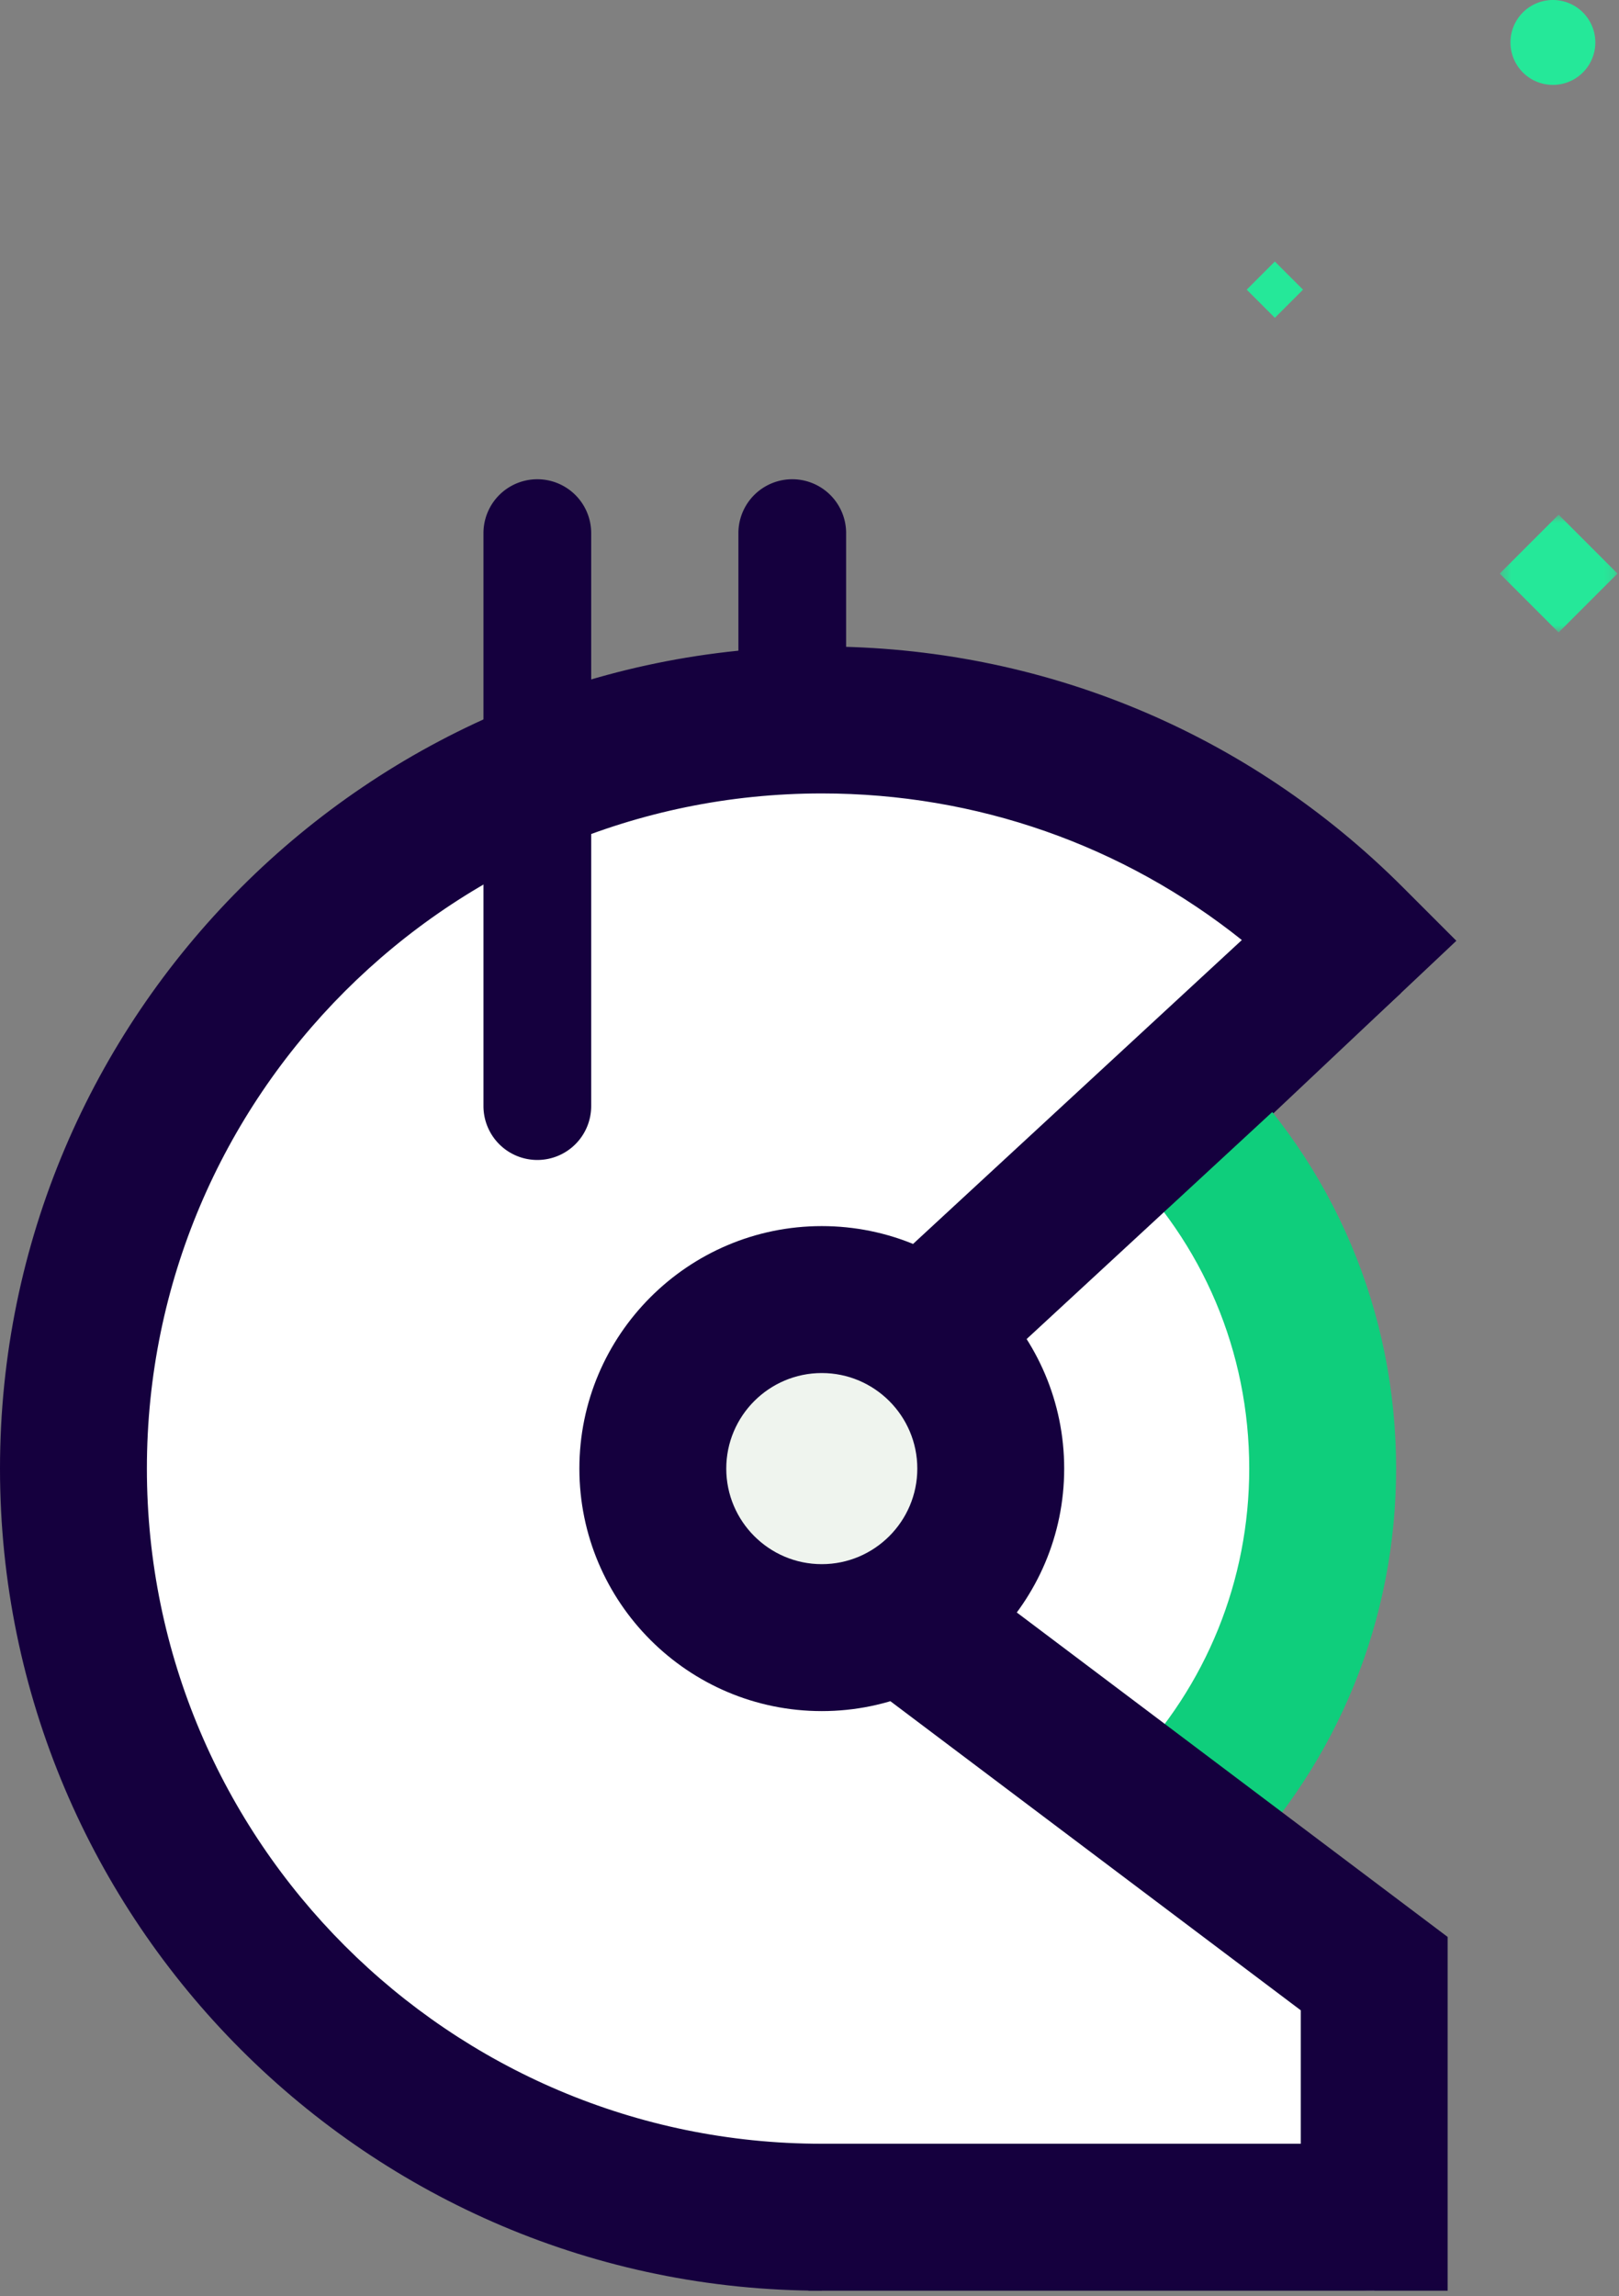
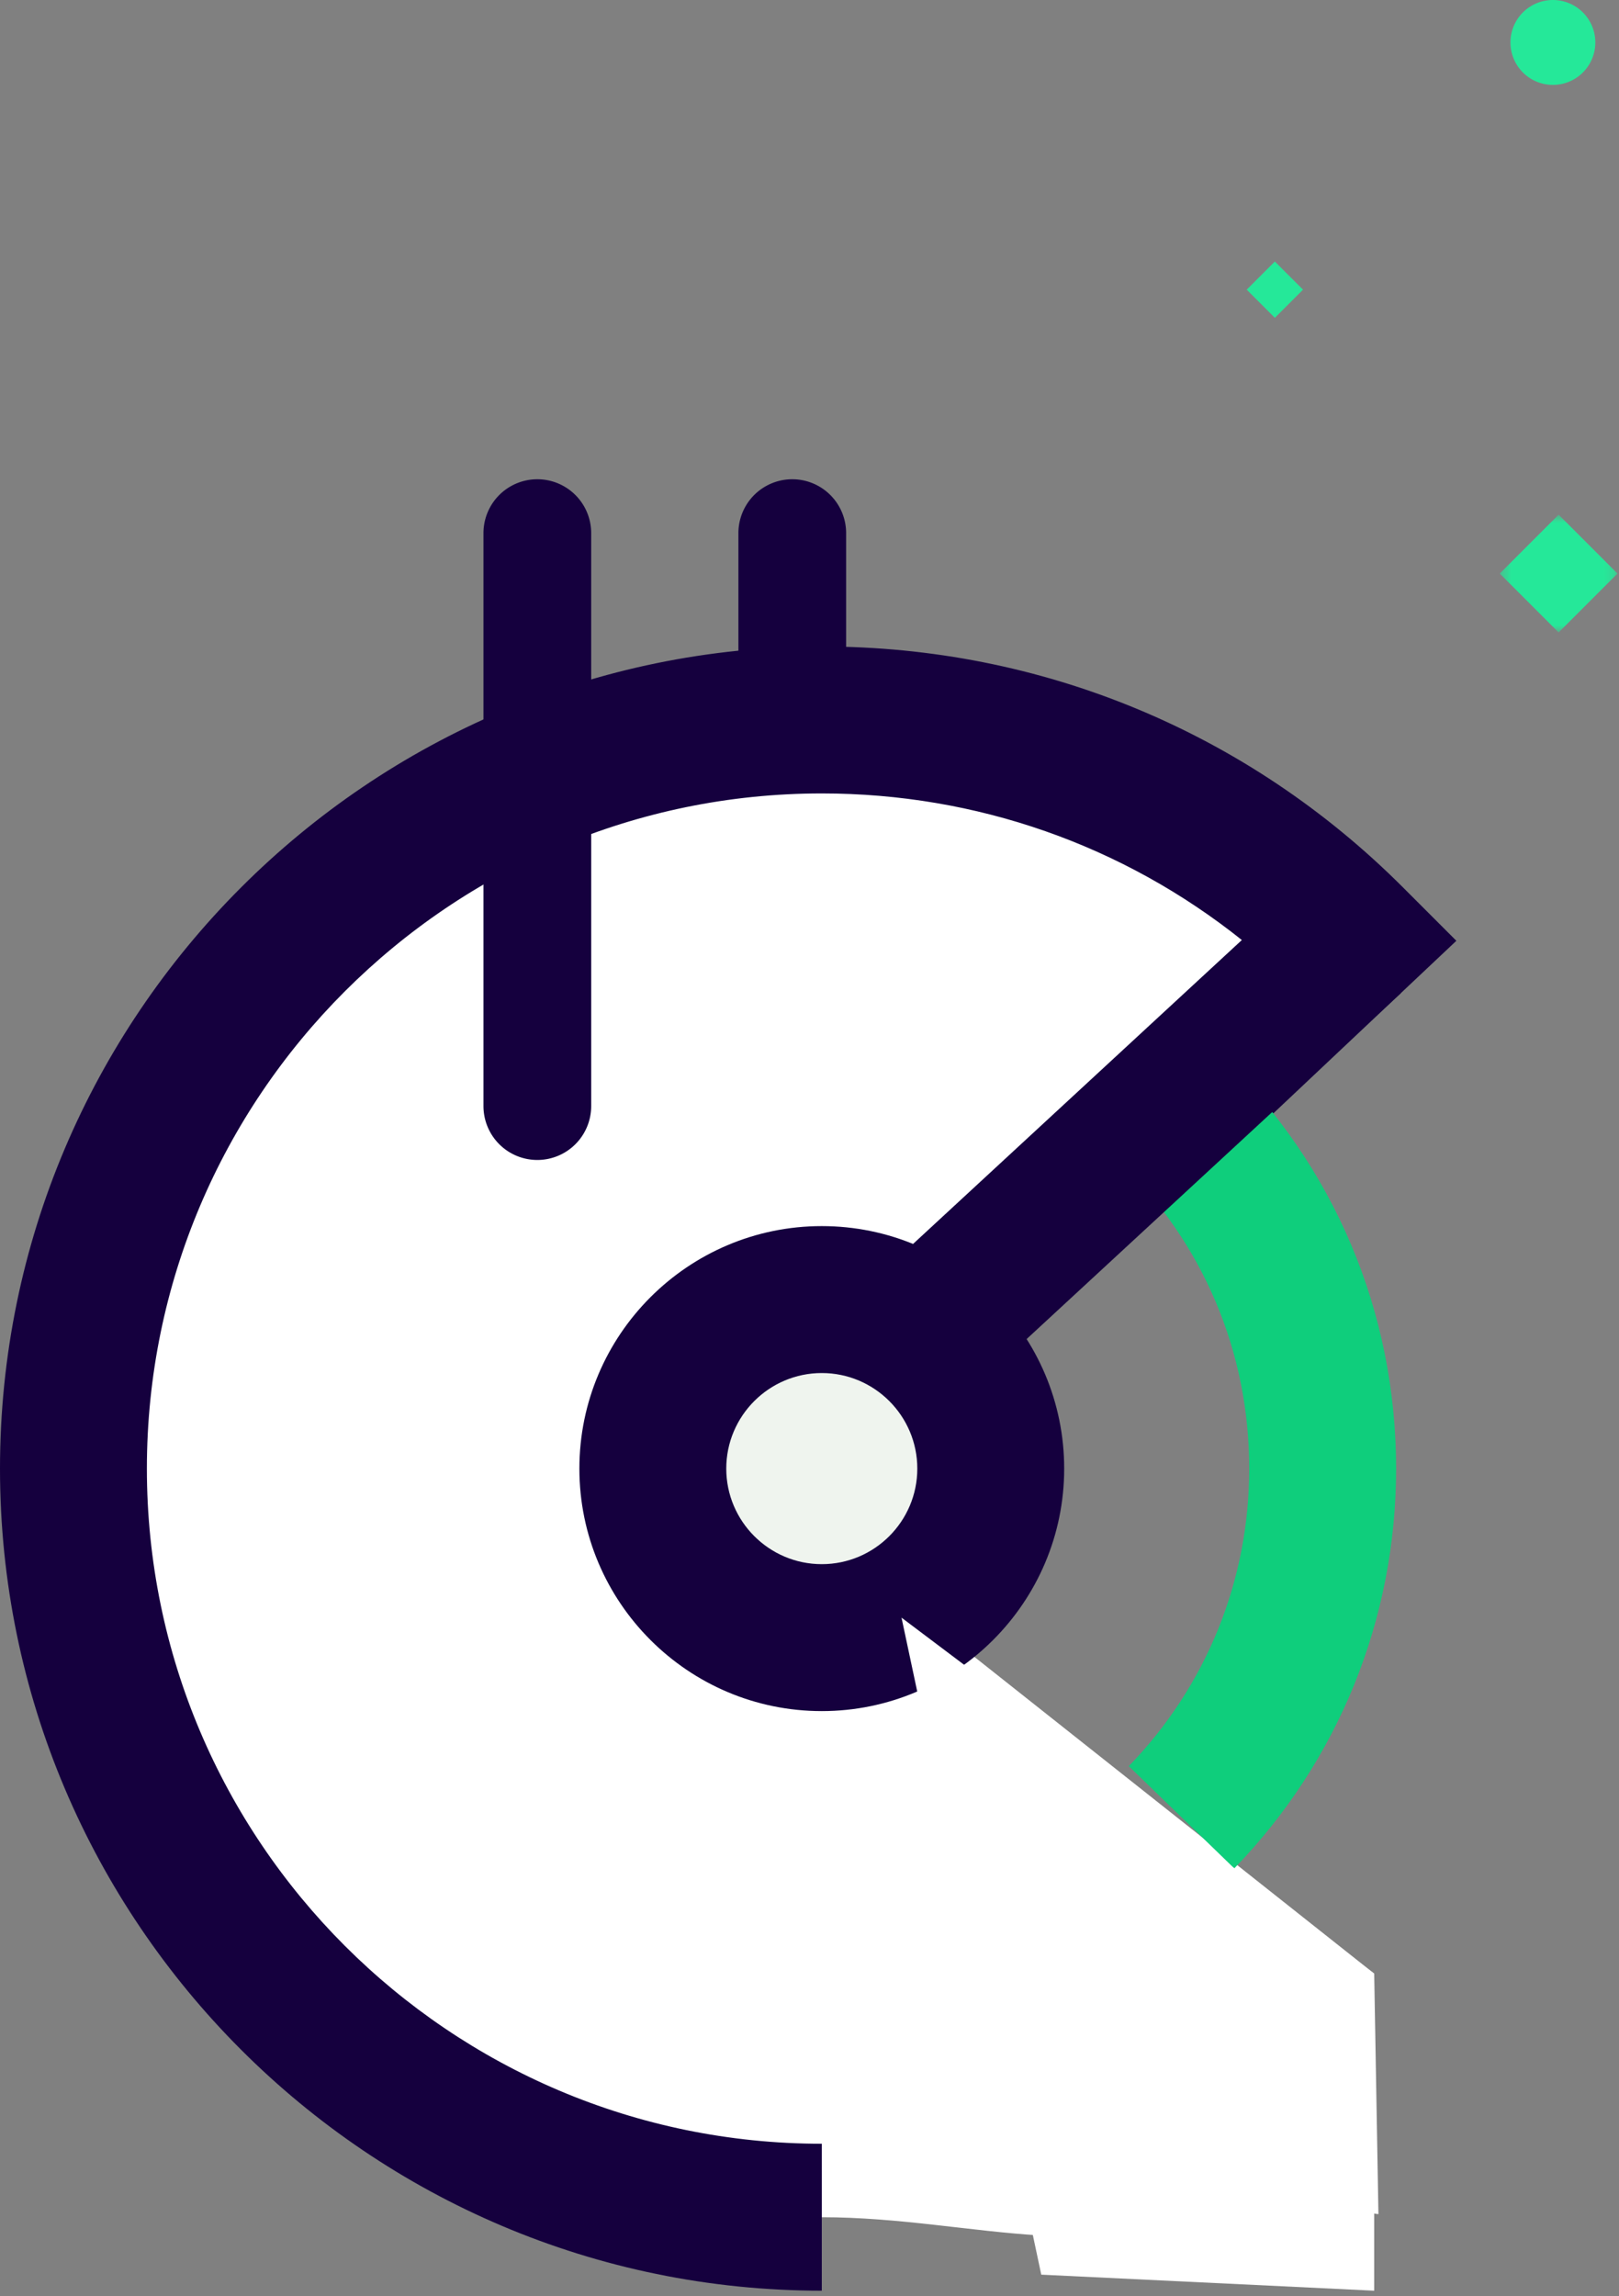
<svg xmlns="http://www.w3.org/2000/svg" height="224" width="158">
  <rect width="100%" height="100%" fill="#808080" stroke="none" />
  <mask id="a" fill="#fff">
    <path d="m.363.714h11.49v11.49h-11.49z" fill="#fff" fill-rule="evenodd" />
  </mask>
  <g fill="none" fill-rule="evenodd">
-     <path d="m114.57 107.903 13.953 27.492-10.588 44.96-25.216-20.6 4.42-32.98z" fill="#fff" />
    <path d="m77.318 98.69a5.257 5.257 0 0 1 -5.256-5.256v-41.426a5.256 5.256 0 0 1 10.512 0v41.426a5.257 5.257 0 0 1 -5.256 5.257" fill="#15003e" />
    <path d="m69.504 93.435h16.246" fill="#fff" />
    <path d="m85.75 98.69h-16.246a5.257 5.257 0 0 1 0-10.512h16.246a5.257 5.257 0 0 1 0 10.513" fill="#15003e" />
    <path d="m114.57 107.903 17.27-16.278c-13.216-13.216-31.474-21.391-51.64-21.391-40.335 0-73.032 32.697-73.032 73.03 0 40.335 32.697 73.033 73.031 73.033 15.034 0 28.256 5.488 39.87-2.3l14.454 2-.413-23.465-41.39-32.777 8.898-41.911 12.951-9.941" fill="#fff" />
    <path d="m80.2 223.463c-44.223 0-80.2-35.977-80.2-80.197 0-44.222 35.977-80.199 80.2-80.199 21.421 0 41.561 8.342 56.708 23.49l5.22 5.22-22.643 21.341-9.832-10.43 11.602-10.936c-11.623-9.3-25.952-14.35-41.056-14.35-36.318 0-65.864 29.545-65.864 65.864 0 36.316 29.546 65.863 65.864 65.863" fill="#15003e" />
    <path d="m120.454 182.267-10.295-9.975c7.58-7.823 11.755-18.13 11.755-29.026 0-11.373-4.494-22-12.653-29.926l-5.37-5.216 5.759-5.434 4.906 5.198 4.692-4.83c10.963 10.648 17 24.928 17 40.208 0 14.64-5.61 28.488-15.794 39.001" fill="#0fce7c" />
    <path d="m63.71 143.265c0-9.106 7.382-16.489 16.489-16.489s16.49 7.383 16.49 16.49c0 9.106-7.383 16.488-16.49 16.488s-16.49-7.382-16.49-16.489" fill="#eff4ee" />
    <path d="m80.2 133.944c-5.142 0-9.323 4.182-9.323 9.322 0 5.139 4.181 9.322 9.322 9.322 5.14 0 9.322-4.183 9.322-9.322 0-5.14-4.182-9.322-9.322-9.322m0 32.978c-13.044 0-23.657-10.612-23.657-23.656s10.613-23.657 23.657-23.657 23.656 10.613 23.656 23.657-10.612 23.656-23.656 23.656m51.641-75.298-41.675 38.506" fill="#15003e" />
    <path d="m95.03 135.395-9.73-10.529 41.675-38.505 9.73 10.528z" fill="#15003e" />
    <path d="m87.98 157.806 29.955 22.55 16.175 12.176v30.932l-32.492-1.565" fill="#fff" />
-     <path d="m141.277 223.464h-62.38v-14.334h48.046v-13.02l-43.273-32.579 8.621-11.452 48.987 36.875z" fill="#15003e" />
    <path d="m11.853 6.459-5.745 5.745-5.745-5.745 5.745-5.745z" fill="#25e899" mask="url(#a)" transform="translate(146 49.493)" />
    <path d="m127.161 28.257-2.747 2.747-2.746-2.747 2.746-2.746zm28.529-24.116a4.141 4.141 0 1 0 -8.282 0 4.141 4.141 0 0 0 8.282 0" fill="#25e899" />
    <path d="m52.438 113.159a5.257 5.257 0 0 1 -5.256-5.256v-55.894a5.256 5.256 0 0 1 10.513 0v55.894a5.258 5.258 0 0 1 -5.257 5.256" fill="#15003e" />
  </g>
</svg>